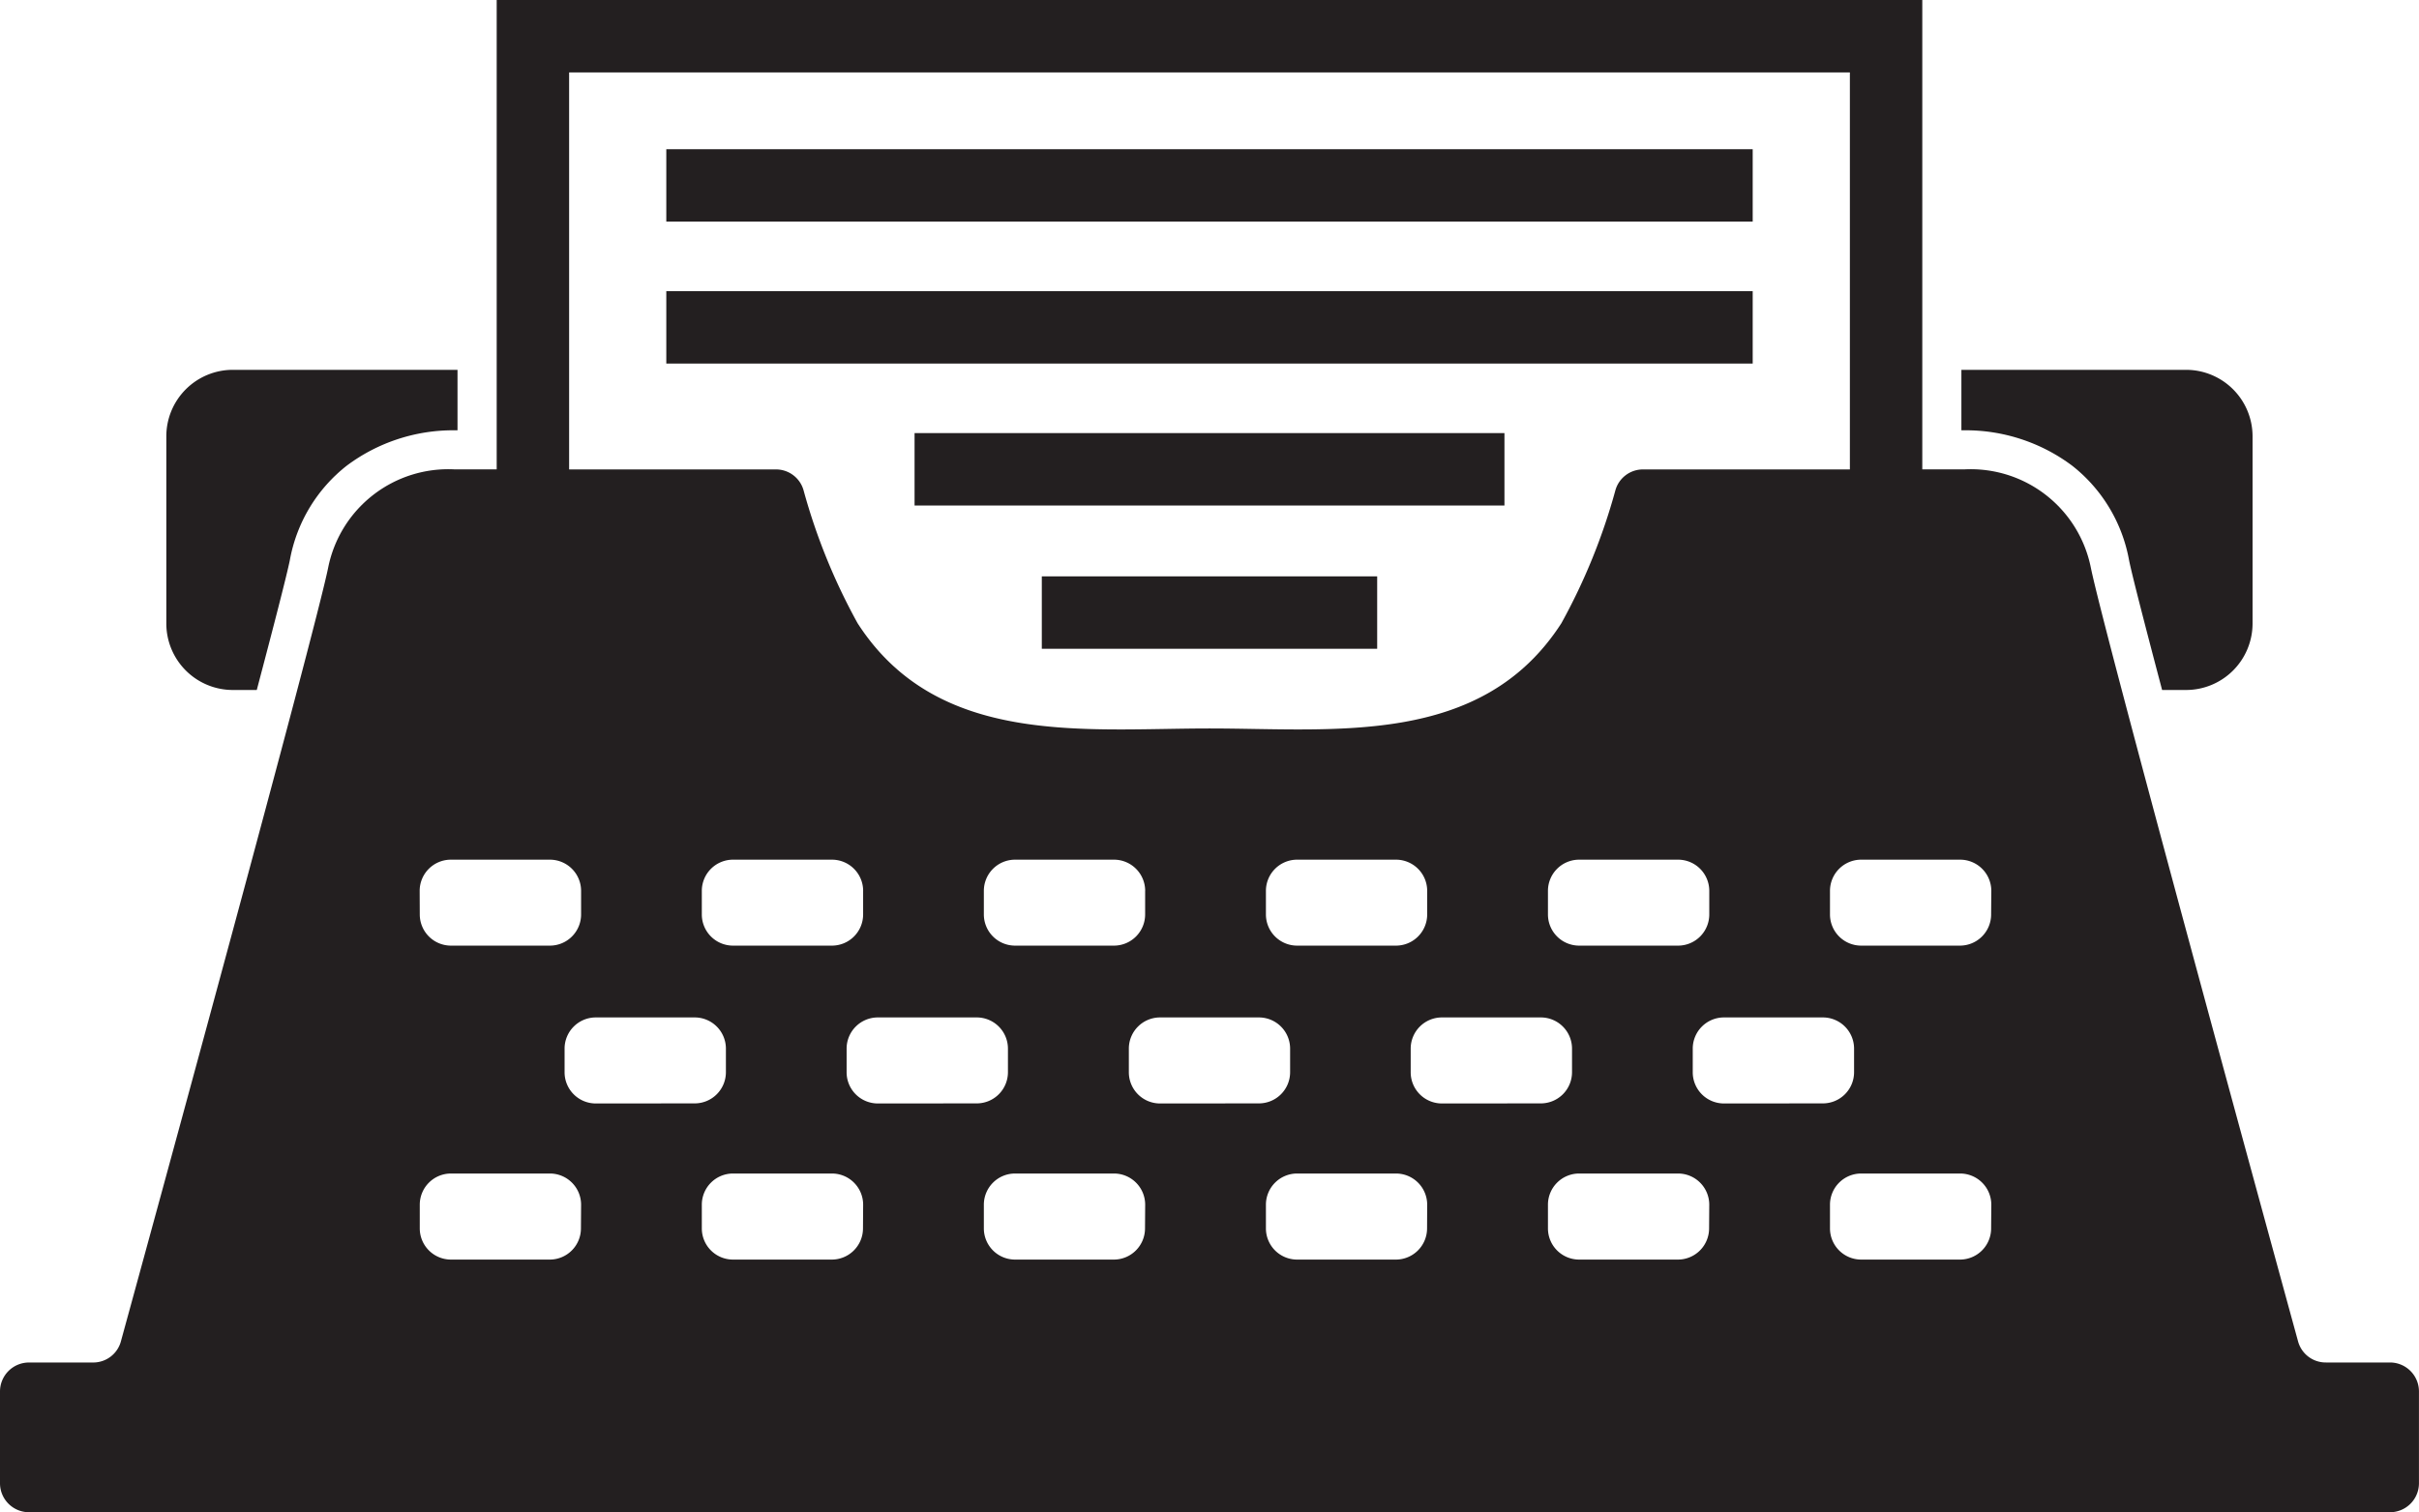
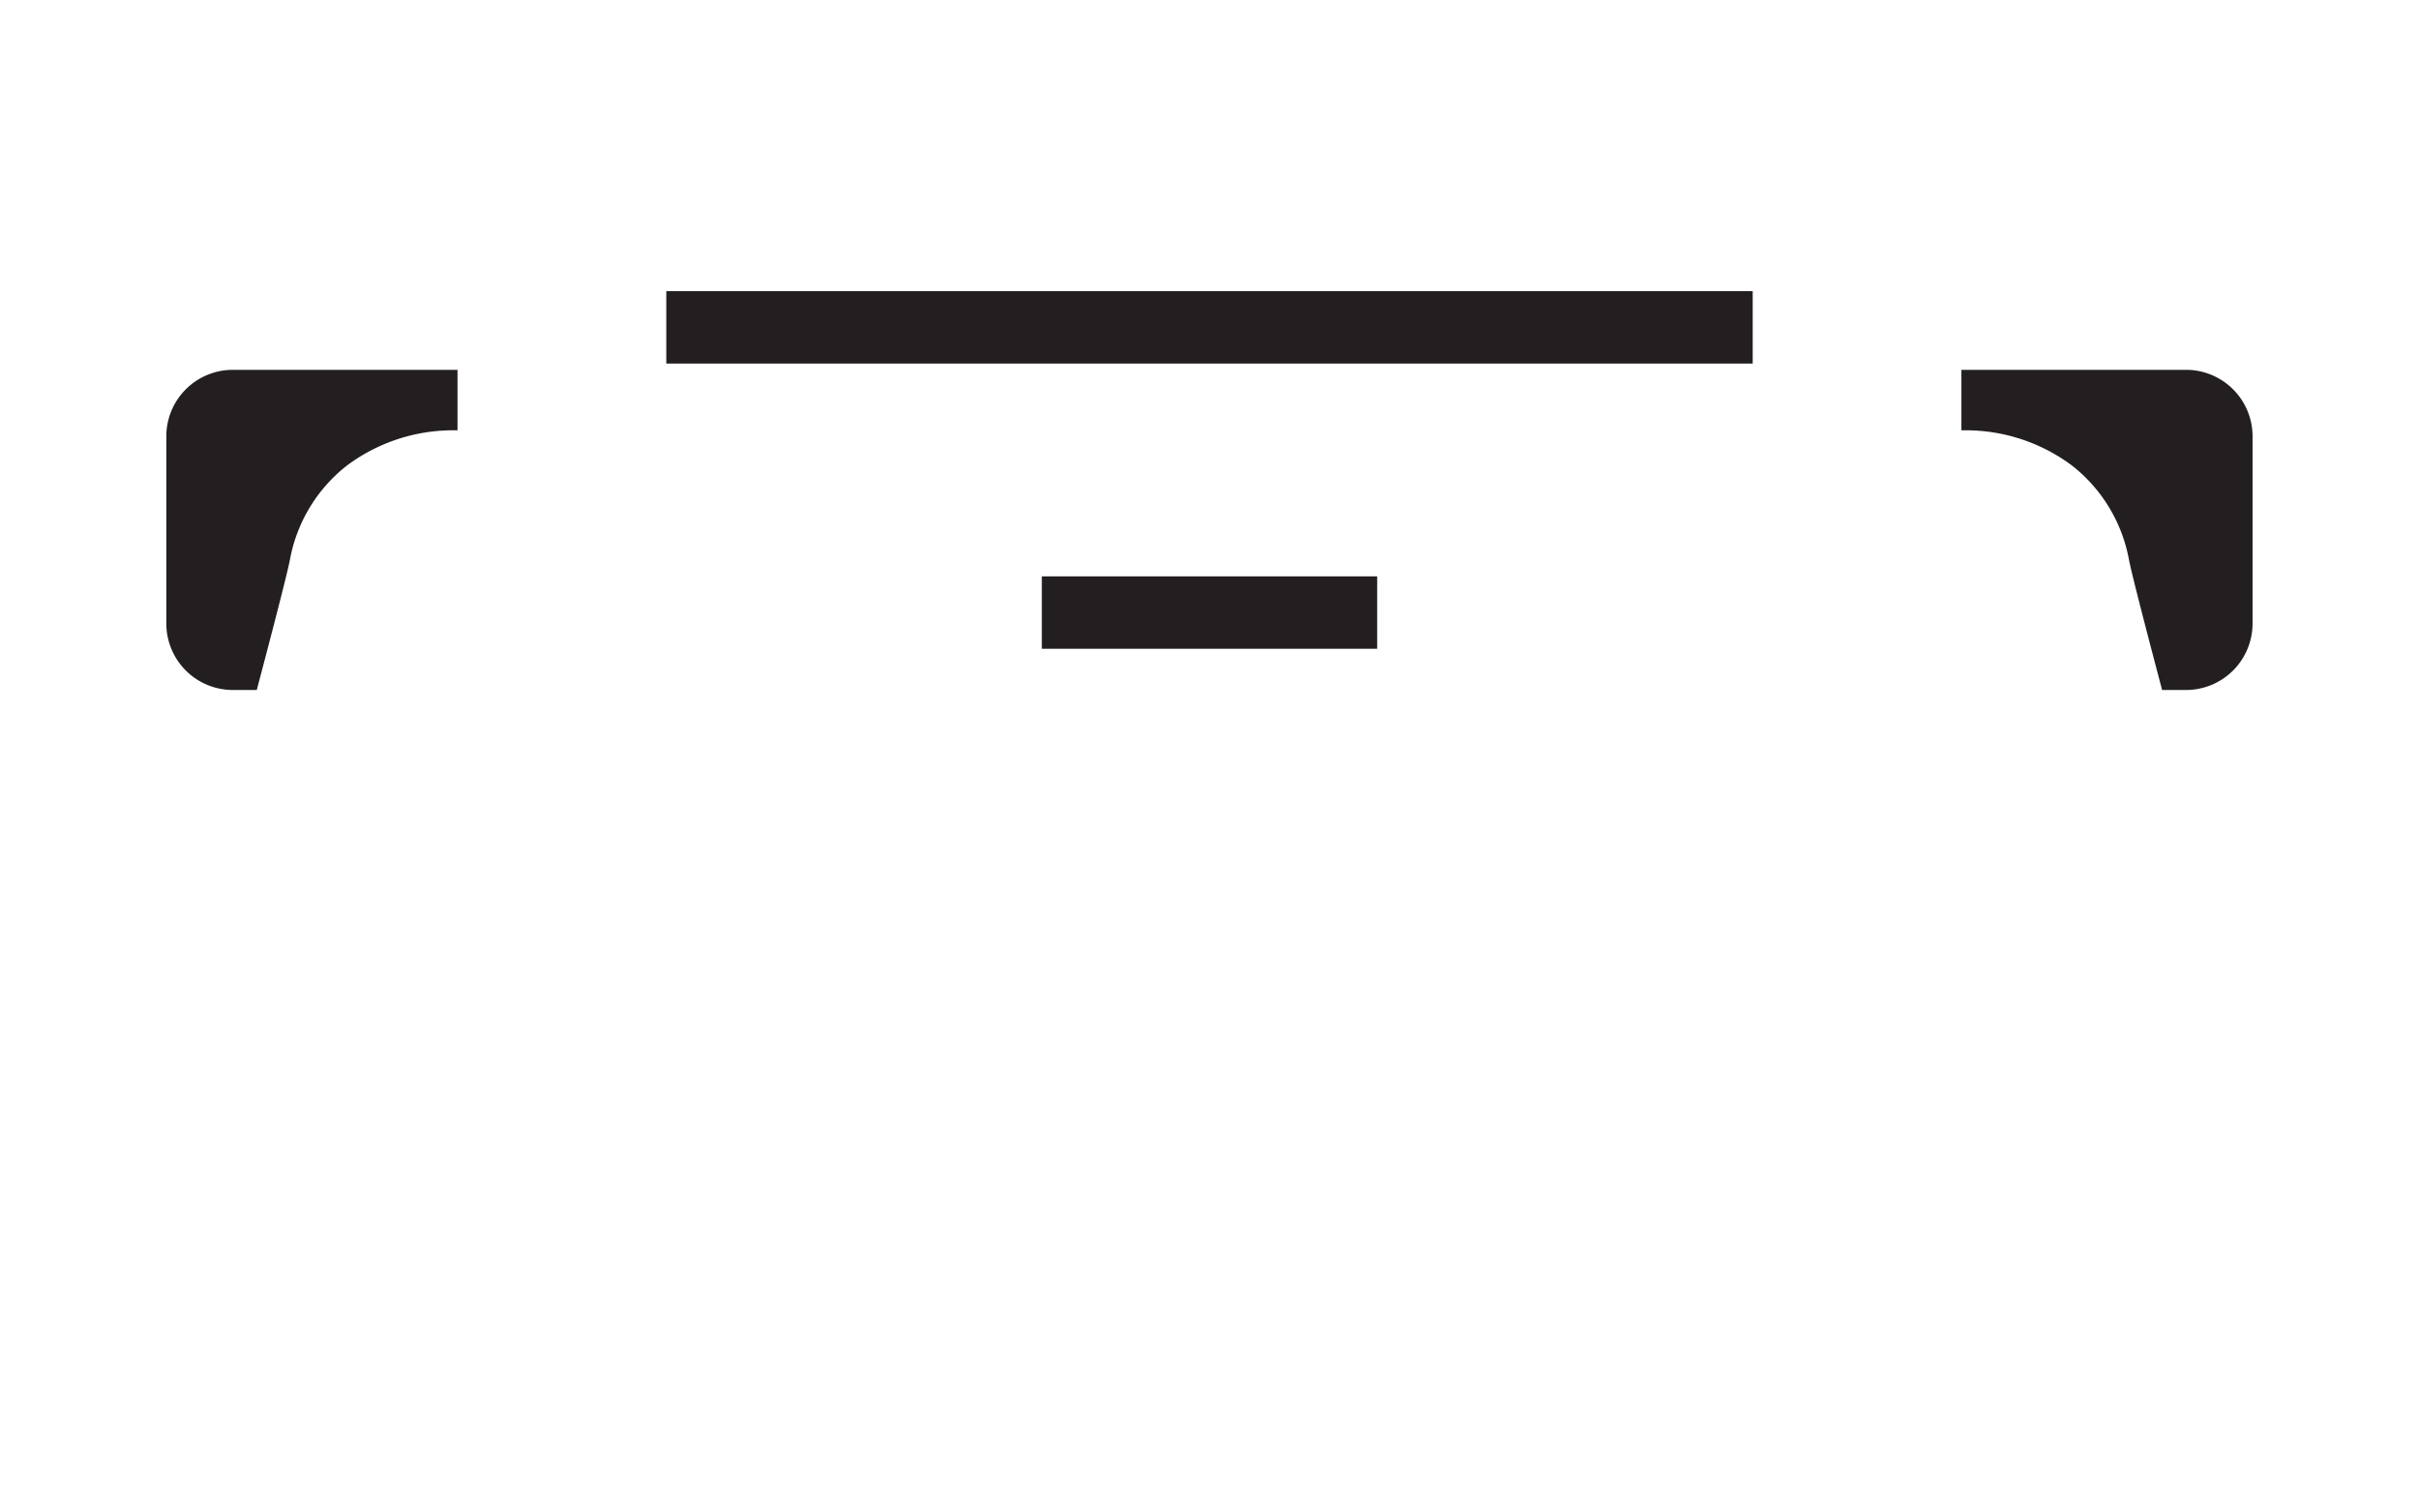
<svg xmlns="http://www.w3.org/2000/svg" id="Group_8044" data-name="Group 8044" width="120.002" height="75.041" viewBox="0 0 120.002 75.041">
  <defs>
    <clipPath id="clip-path">
      <rect id="Rectangle_3822" data-name="Rectangle 3822" width="120.002" height="75.041" fill="#231f20" />
    </clipPath>
  </defs>
  <g id="Group_8043" data-name="Group 8043" clip-path="url(#clip-path)">
    <path id="Path_32655" data-name="Path 32655" d="M108.093,248.975h1.2c.872-3.3,1.492-5.71,1.641-6.442a7.691,7.691,0,0,1,2.821-4.687,8.806,8.806,0,0,1,5.359-1.757h.137v-3H108.093a3.3,3.3,0,0,0-3.287,3.286v9.314a3.3,3.3,0,0,0,3.287,3.286" transform="translate(-96.555 -214.738)" fill="#231f20" fill-rule="evenodd" />
    <path id="Path_32656" data-name="Path 32656" d="M1241.436,237.846a7.7,7.7,0,0,1,2.821,4.687c.148.732.769,3.144,1.64,6.442h1.2a3.3,3.3,0,0,0,3.287-3.286v-9.314a3.3,3.3,0,0,0-3.287-3.286H1235.94v3h.137a8.806,8.806,0,0,1,5.359,1.757" transform="translate(-1138.639 -214.738)" fill="#231f20" fill-rule="evenodd" />
-     <path id="Path_32657" data-name="Path 32657" d="M118.565,67.606h-3.179A1.421,1.421,0,0,1,114,66.55c-1.631-5.952-9.621-35.152-10.276-38.376a6.078,6.078,0,0,0-6.286-4.883H95.361V0H24.64V23.291H22.564a6.078,6.078,0,0,0-6.286,4.883C15.622,31.4,7.632,60.6,6,66.55a1.421,1.421,0,0,1-1.386,1.057H1.437A1.439,1.439,0,0,0,0,69.043V73.6a1.439,1.439,0,0,0,1.437,1.437H118.565A1.439,1.439,0,0,0,120,73.6V69.043a1.439,1.439,0,0,0-1.437-1.437M28.233,3.593H91.769v19.7H81.516a1.419,1.419,0,0,0-1.377,1.027,29.985,29.985,0,0,1-2.683,6.606c-3.957,6.14-11.24,5.22-17.456,5.22s-13.5.92-17.456-5.22a29.985,29.985,0,0,1-2.683-6.606,1.419,1.419,0,0,0-1.377-1.027H28.233ZM84.794,44.2v1.179a1.548,1.548,0,0,1-1.543,1.543H78.334a1.548,1.548,0,0,1-1.543-1.543V44.2a1.548,1.548,0,0,1,1.543-1.543H83.25A1.548,1.548,0,0,1,84.794,44.2M70.8,44.2v1.179a1.548,1.548,0,0,1-1.544,1.543H64.342A1.548,1.548,0,0,1,62.8,45.378V44.2a1.548,1.548,0,0,1,1.543-1.543h4.916A1.548,1.548,0,0,1,70.8,44.2m-13.992,0v1.179a1.548,1.548,0,0,1-1.543,1.543H50.351a1.548,1.548,0,0,1-1.544-1.543V44.2a1.548,1.548,0,0,1,1.544-1.543h4.916A1.548,1.548,0,0,1,56.81,44.2m-13.992,0v1.179a1.548,1.548,0,0,1-1.544,1.543H36.359a1.548,1.548,0,0,1-1.543-1.543V44.2a1.548,1.548,0,0,1,1.543-1.543h4.916A1.548,1.548,0,0,1,42.819,44.2m-22,0a1.548,1.548,0,0,1,1.543-1.543h4.917A1.548,1.548,0,0,1,28.827,44.2v1.179a1.548,1.548,0,0,1-1.543,1.543H22.367a1.548,1.548,0,0,1-1.543-1.543Zm8,16.754A1.547,1.547,0,0,1,27.284,62.5H22.367a1.548,1.548,0,0,1-1.543-1.543V59.773a1.548,1.548,0,0,1,1.543-1.543h4.917a1.548,1.548,0,0,1,1.543,1.543Zm.732-6.2a1.548,1.548,0,0,1-1.543-1.543V52.028a1.548,1.548,0,0,1,1.543-1.543h4.917a1.548,1.548,0,0,1,1.543,1.543v1.179a1.548,1.548,0,0,1-1.543,1.543Zm13.26,6.2A1.548,1.548,0,0,1,41.275,62.5H36.359a1.547,1.547,0,0,1-1.543-1.543V59.773a1.548,1.548,0,0,1,1.543-1.543h4.916a1.548,1.548,0,0,1,1.544,1.543Zm.732-6.2a1.548,1.548,0,0,1-1.544-1.543V52.028a1.548,1.548,0,0,1,1.544-1.543h4.916a1.548,1.548,0,0,1,1.543,1.543v1.179a1.548,1.548,0,0,1-1.543,1.543Zm13.259,6.2A1.547,1.547,0,0,1,55.267,62.5H50.351a1.548,1.548,0,0,1-1.544-1.543V59.773a1.548,1.548,0,0,1,1.544-1.543h4.916a1.548,1.548,0,0,1,1.543,1.543Zm.732-6.2A1.548,1.548,0,0,1,56,53.207V52.028a1.548,1.548,0,0,1,1.543-1.543h4.916A1.548,1.548,0,0,1,64,52.028v1.179a1.548,1.548,0,0,1-1.544,1.543Zm13.26,6.2A1.548,1.548,0,0,1,69.259,62.5H64.342A1.547,1.547,0,0,1,62.8,60.952V59.773a1.548,1.548,0,0,1,1.543-1.543h4.916A1.548,1.548,0,0,1,70.8,59.773Zm.732-6.2a1.548,1.548,0,0,1-1.544-1.543V52.028a1.548,1.548,0,0,1,1.544-1.543h4.916a1.548,1.548,0,0,1,1.543,1.543v1.179a1.548,1.548,0,0,1-1.543,1.543Zm13.259,6.2A1.548,1.548,0,0,1,83.25,62.5H78.334a1.547,1.547,0,0,1-1.543-1.543V59.773a1.548,1.548,0,0,1,1.543-1.543H83.25a1.548,1.548,0,0,1,1.543,1.543Zm.732-6.2a1.548,1.548,0,0,1-1.543-1.543V52.028a1.548,1.548,0,0,1,1.543-1.543h4.917a1.548,1.548,0,0,1,1.543,1.543v1.179a1.548,1.548,0,0,1-1.543,1.543Zm13.259,6.2A1.547,1.547,0,0,1,97.242,62.5H92.325a1.548,1.548,0,0,1-1.543-1.543V59.773a1.548,1.548,0,0,1,1.543-1.543h4.917a1.548,1.548,0,0,1,1.543,1.543Zm0-15.575a1.548,1.548,0,0,1-1.543,1.543H92.325a1.548,1.548,0,0,1-1.543-1.543V44.2a1.548,1.548,0,0,1,1.543-1.543h4.917A1.548,1.548,0,0,1,98.785,44.2Z" fill="#231f20" fill-rule="evenodd" />
-     <rect id="Rectangle_3818" data-name="Rectangle 3818" width="53.894" height="3.592" transform="translate(33.054 7.404)" fill="#231f20" />
    <rect id="Rectangle_3819" data-name="Rectangle 3819" width="53.894" height="3.593" transform="translate(33.054 14.447)" fill="#231f20" />
-     <rect id="Rectangle_3820" data-name="Rectangle 3820" width="29.263" height="3.593" transform="translate(45.37 21.49)" fill="#231f20" />
    <rect id="Rectangle_3821" data-name="Rectangle 3821" width="16.637" height="3.593" transform="translate(51.682 28.599)" fill="#231f20" />
  </g>
</svg>